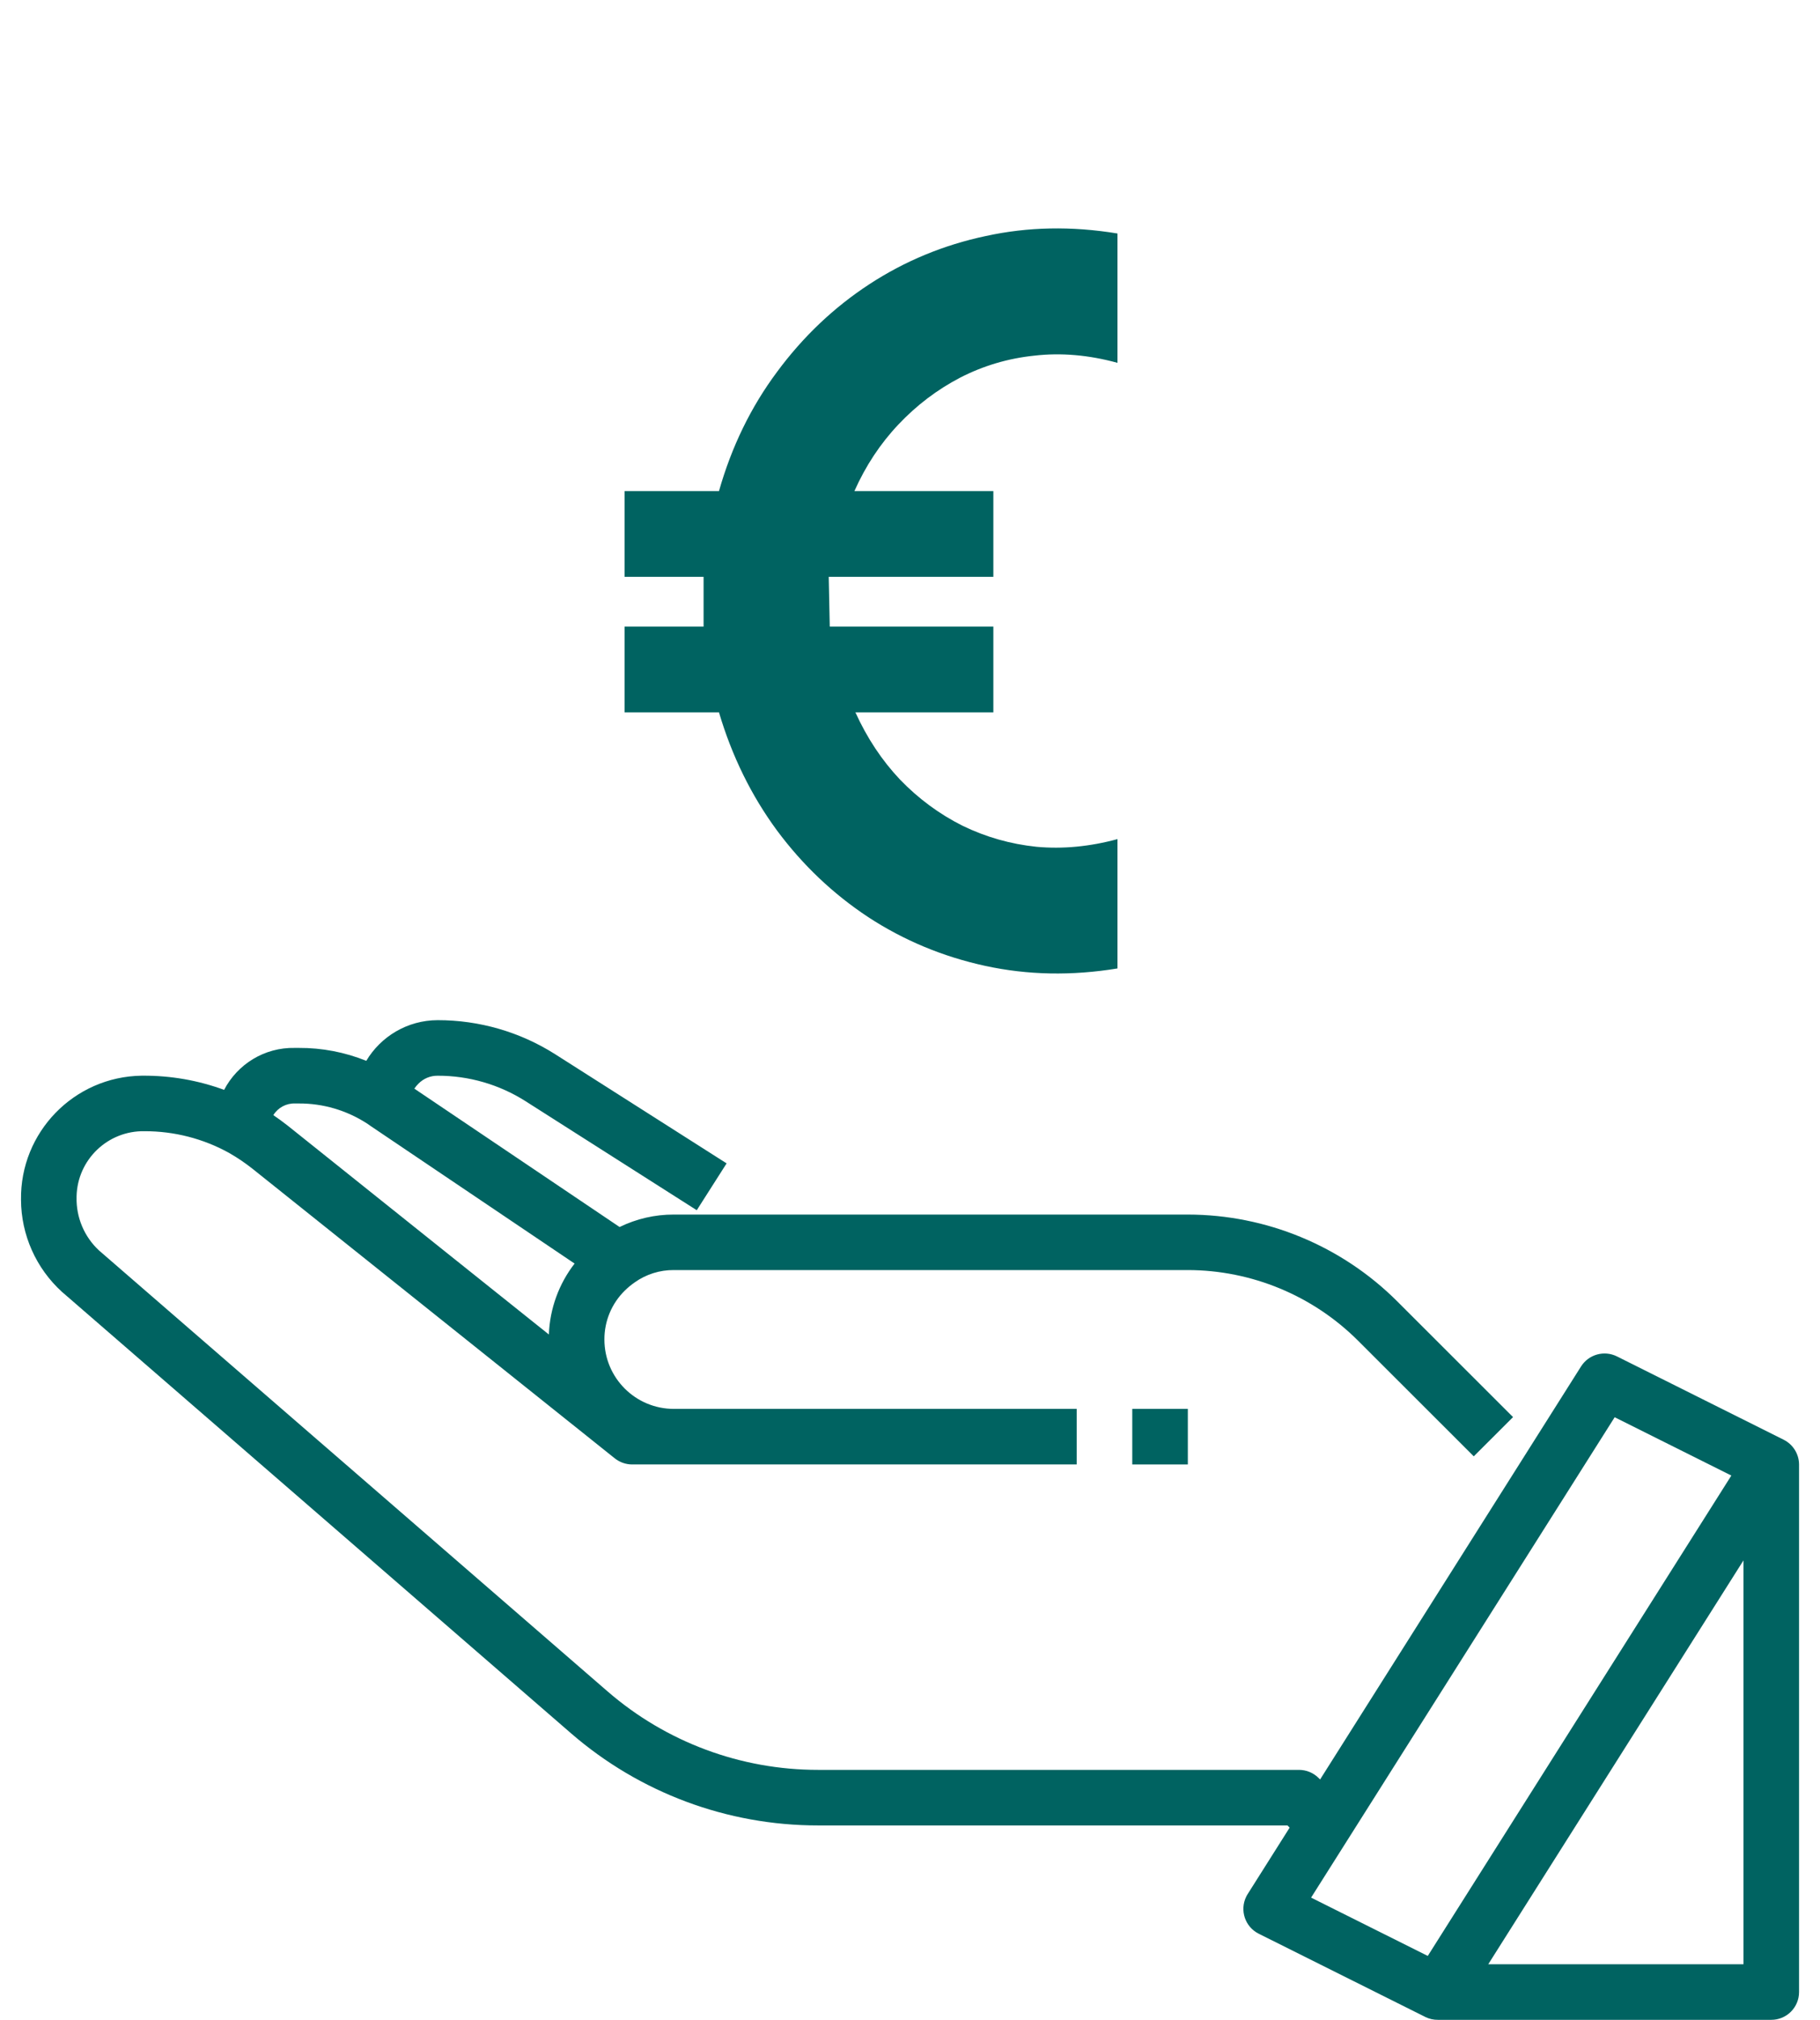
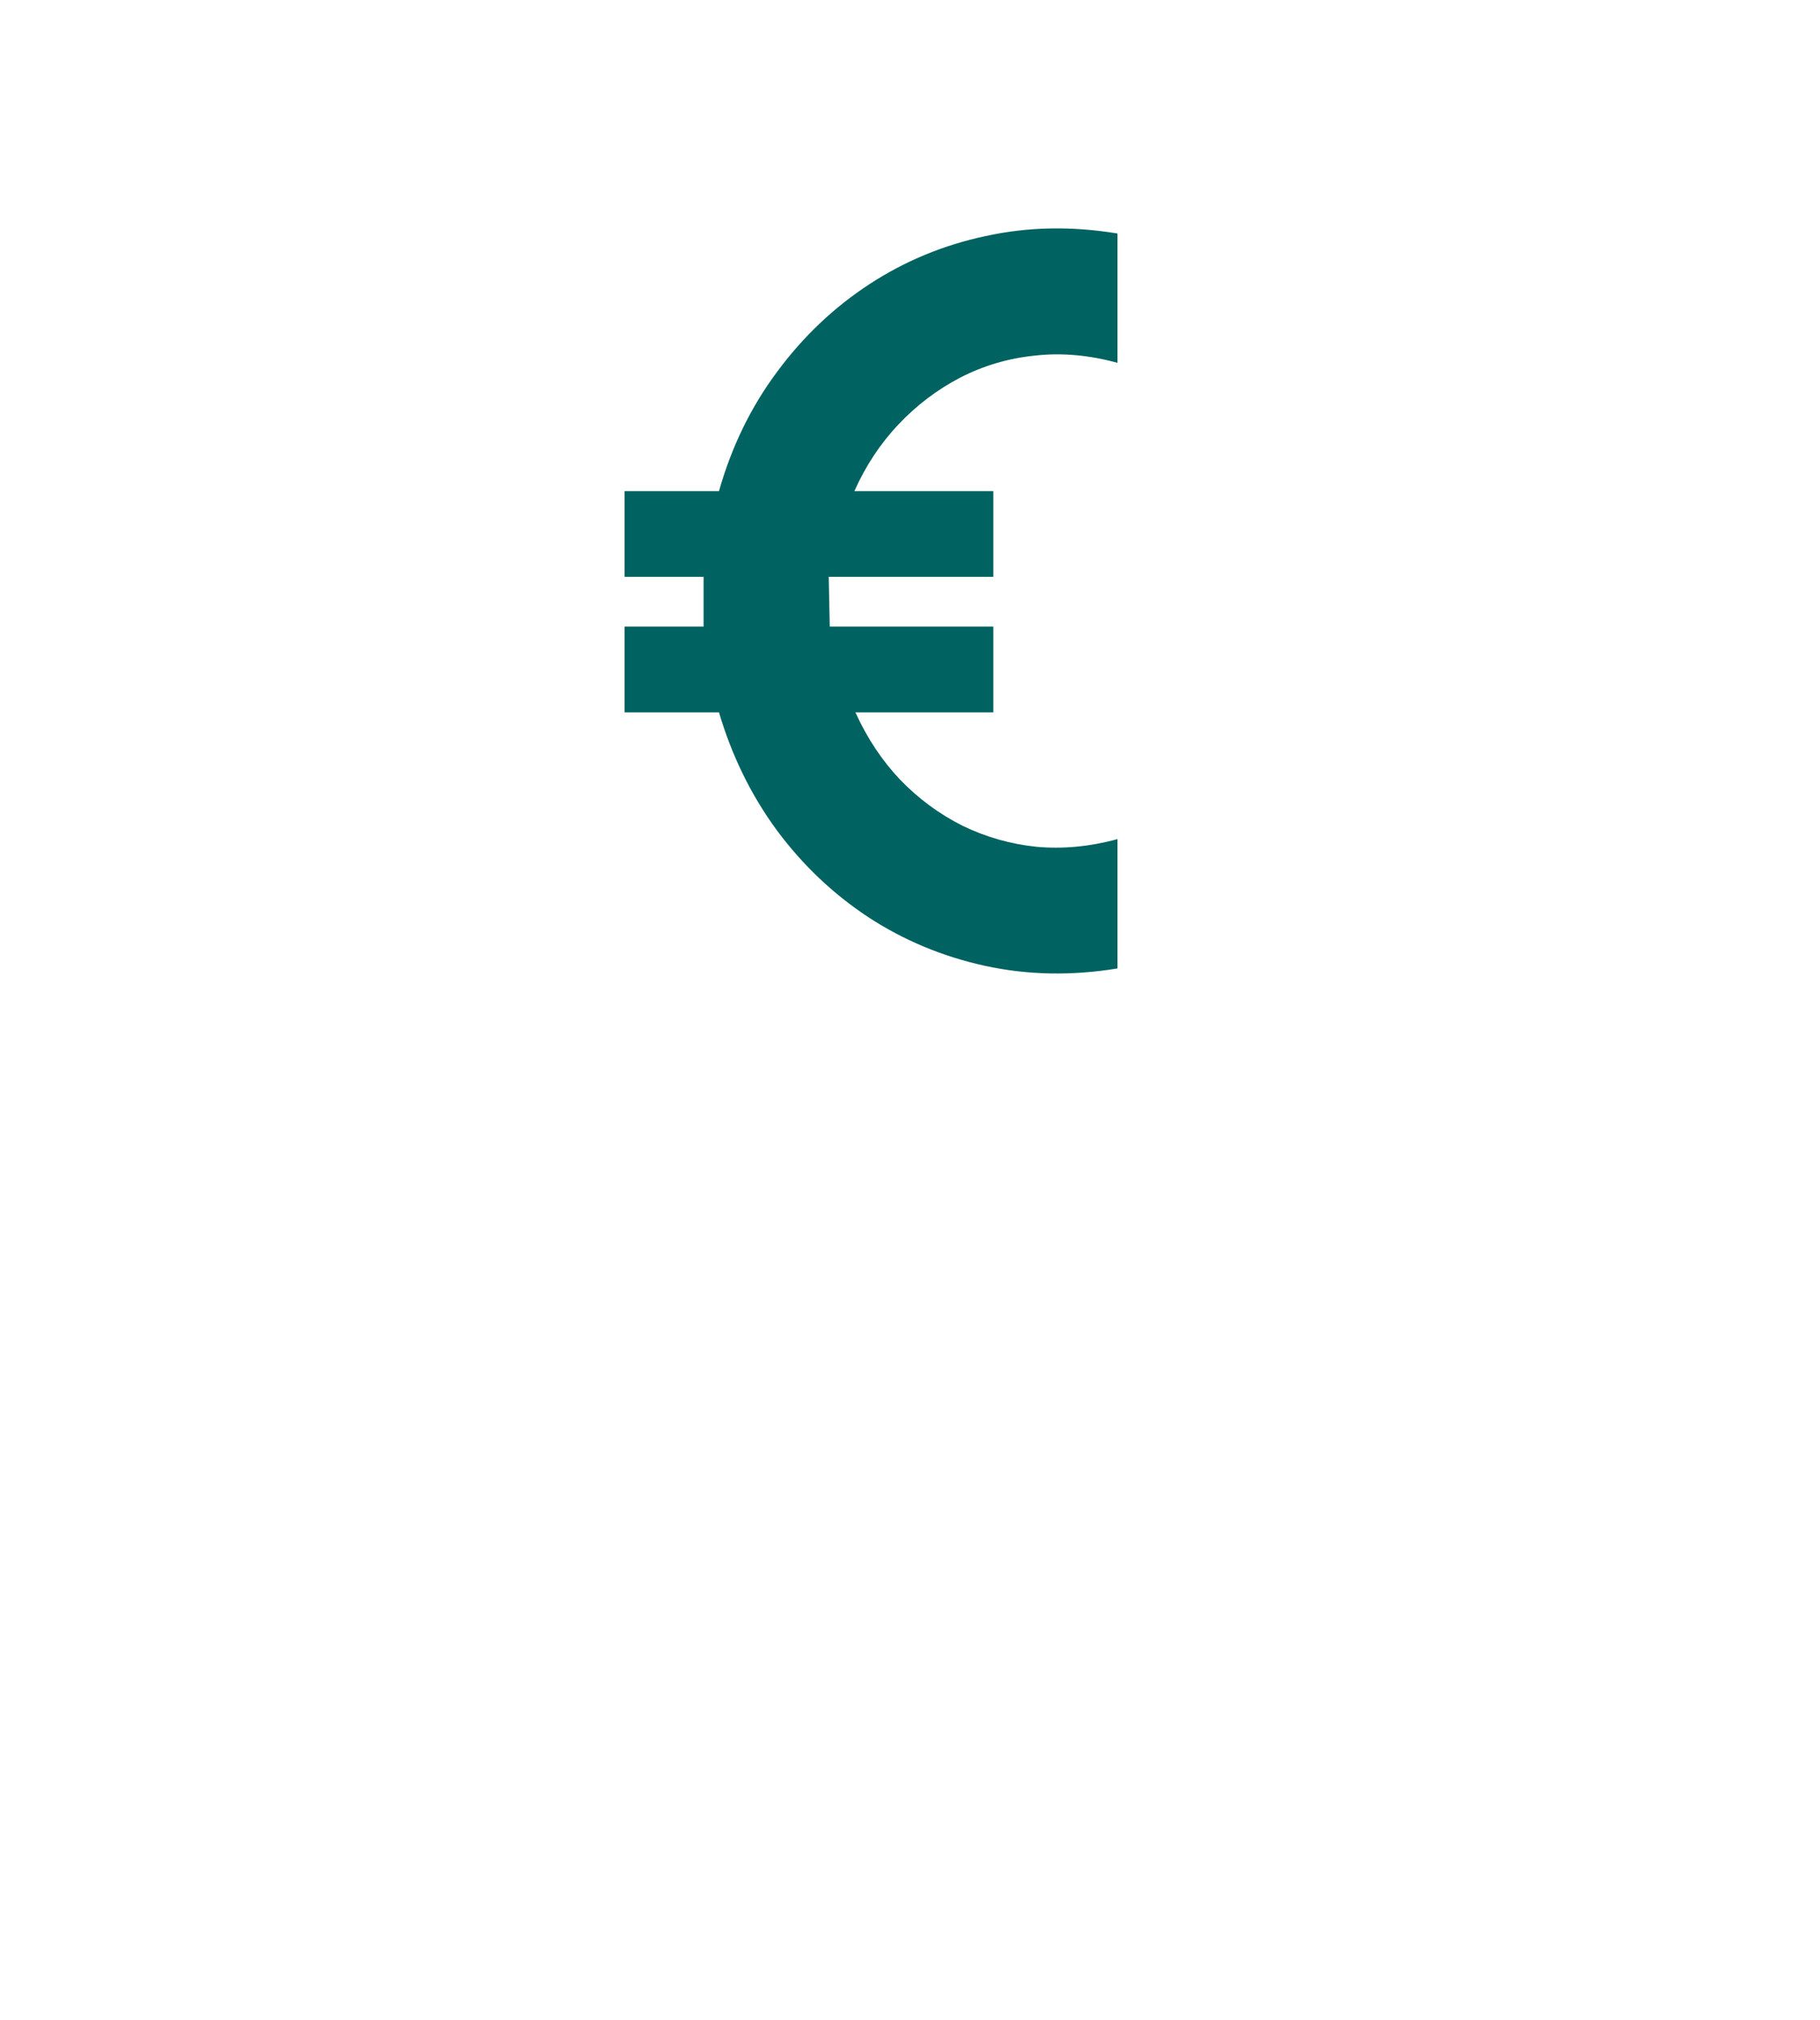
<svg xmlns="http://www.w3.org/2000/svg" width="55" height="61" viewBox="0 0 55 61" fill="none">
  <g clip-path="url(#clip0_1154_8644)">
-     <path d="M35.896 42.55H34.217V44.228H35.896V42.55Z" fill="#006361" />
+     <path d="M35.896 42.55H34.217V44.228H35.896Z" fill="#006361" />
    <path d="M53.902 43.481L48.864 40.965C48.478 40.773 48.009 40.904 47.779 41.268L39.893 53.742L39.849 53.698C39.691 53.54 39.478 53.452 39.255 53.452H24.722C22.386 53.453 20.128 52.613 18.362 51.083L2.991 37.764C2.546 37.351 2.3 36.767 2.314 36.16C2.314 36.152 2.314 36.143 2.314 36.135C2.337 35.024 3.258 34.141 4.371 34.164C5.265 34.162 6.144 34.388 6.926 34.821C7.176 34.964 7.416 35.127 7.641 35.306L18.579 44.044C18.729 44.163 18.913 44.228 19.104 44.228H32.537V42.55H20.364C19.204 42.55 18.265 41.612 18.265 40.454C18.263 39.898 18.485 39.365 18.883 38.976C18.975 38.885 19.075 38.803 19.181 38.729C19.526 38.484 19.94 38.354 20.364 38.357H35.895C37.823 38.36 39.671 39.126 41.035 40.485L44.537 43.983L45.724 42.798L42.222 39.3C40.543 37.626 38.268 36.683 35.894 36.681H20.363C19.792 36.679 19.232 36.809 18.724 37.057L12.521 32.878C12.557 32.825 12.598 32.774 12.644 32.729C12.797 32.573 13.007 32.485 13.226 32.488C14.165 32.486 15.083 32.752 15.875 33.253L21.056 36.55L21.958 35.135L16.776 31.838C15.715 31.165 14.484 30.809 13.226 30.81C12.312 30.812 11.508 31.302 11.069 32.038C10.423 31.778 9.731 31.644 9.029 31.648H8.911C7.985 31.628 7.173 32.146 6.773 32.915C5.987 32.627 5.154 32.481 4.31 32.487C4.299 32.487 4.287 32.487 4.277 32.487C2.237 32.517 0.606 34.196 0.635 36.236C0.639 37.294 1.089 38.304 1.873 39.016L17.258 52.349C19.33 54.144 21.98 55.132 24.722 55.13H38.907L38.973 55.196L37.705 57.202C37.69 57.226 37.675 57.25 37.663 57.276C37.456 57.691 37.625 58.195 38.04 58.401L43.078 60.917C43.194 60.974 43.323 61.002 43.453 61.001H53.528C53.992 61.001 54.367 60.626 54.367 60.162V44.229C54.365 43.912 54.186 43.624 53.903 43.482L53.902 43.481ZM8.913 33.326H9.031C9.758 33.322 10.47 33.531 11.082 33.925C11.084 33.926 11.085 33.927 11.088 33.928C11.112 33.946 11.14 33.965 11.178 33.991C11.191 34.001 11.205 34.01 11.222 34.021L17.364 38.161C16.89 38.773 16.615 39.521 16.587 40.303L13.251 37.638L8.695 33.996C8.554 33.885 8.408 33.779 8.26 33.678C8.399 33.453 8.649 33.317 8.913 33.326ZM43.147 59.071L39.621 57.31L48.795 42.802L52.321 44.563L43.147 59.071ZM52.687 59.322H44.975L52.687 47.126V59.322Z" fill="#006361" />
  </g>
  <path d="M33.77 29.248C32.386 29.475 31.053 29.449 29.771 29.17C28.49 28.891 27.312 28.4 26.237 27.698C25.173 26.995 24.253 26.122 23.478 25.078C22.703 24.024 22.119 22.836 21.727 21.513H18.875V18.925H21.262V17.421H18.875V14.833H21.727C22.109 13.489 22.693 12.291 23.478 11.237C24.264 10.172 25.194 9.289 26.268 8.586C27.343 7.884 28.516 7.398 29.787 7.129C31.058 6.85 32.386 6.824 33.77 7.052V10.958C32.902 10.72 32.065 10.648 31.259 10.741C30.464 10.823 29.714 11.046 29.012 11.407C28.319 11.769 27.699 12.239 27.152 12.818C26.604 13.396 26.16 14.068 25.819 14.833H30.019V17.421H25.044L25.075 18.925H30.019V21.513H25.85C26.201 22.288 26.651 22.965 27.198 23.544C27.756 24.122 28.387 24.587 29.089 24.939C29.792 25.28 30.536 25.492 31.321 25.574C32.117 25.647 32.933 25.569 33.77 25.342V29.248Z" fill="#006361" />
  <defs>
    <clipPath id="clip0_1154_8644">
-       <rect width="53.731" height="50" fill="white" transform="translate(0.635 11)" />
-     </clipPath>
+       </clipPath>
  </defs>
</svg>